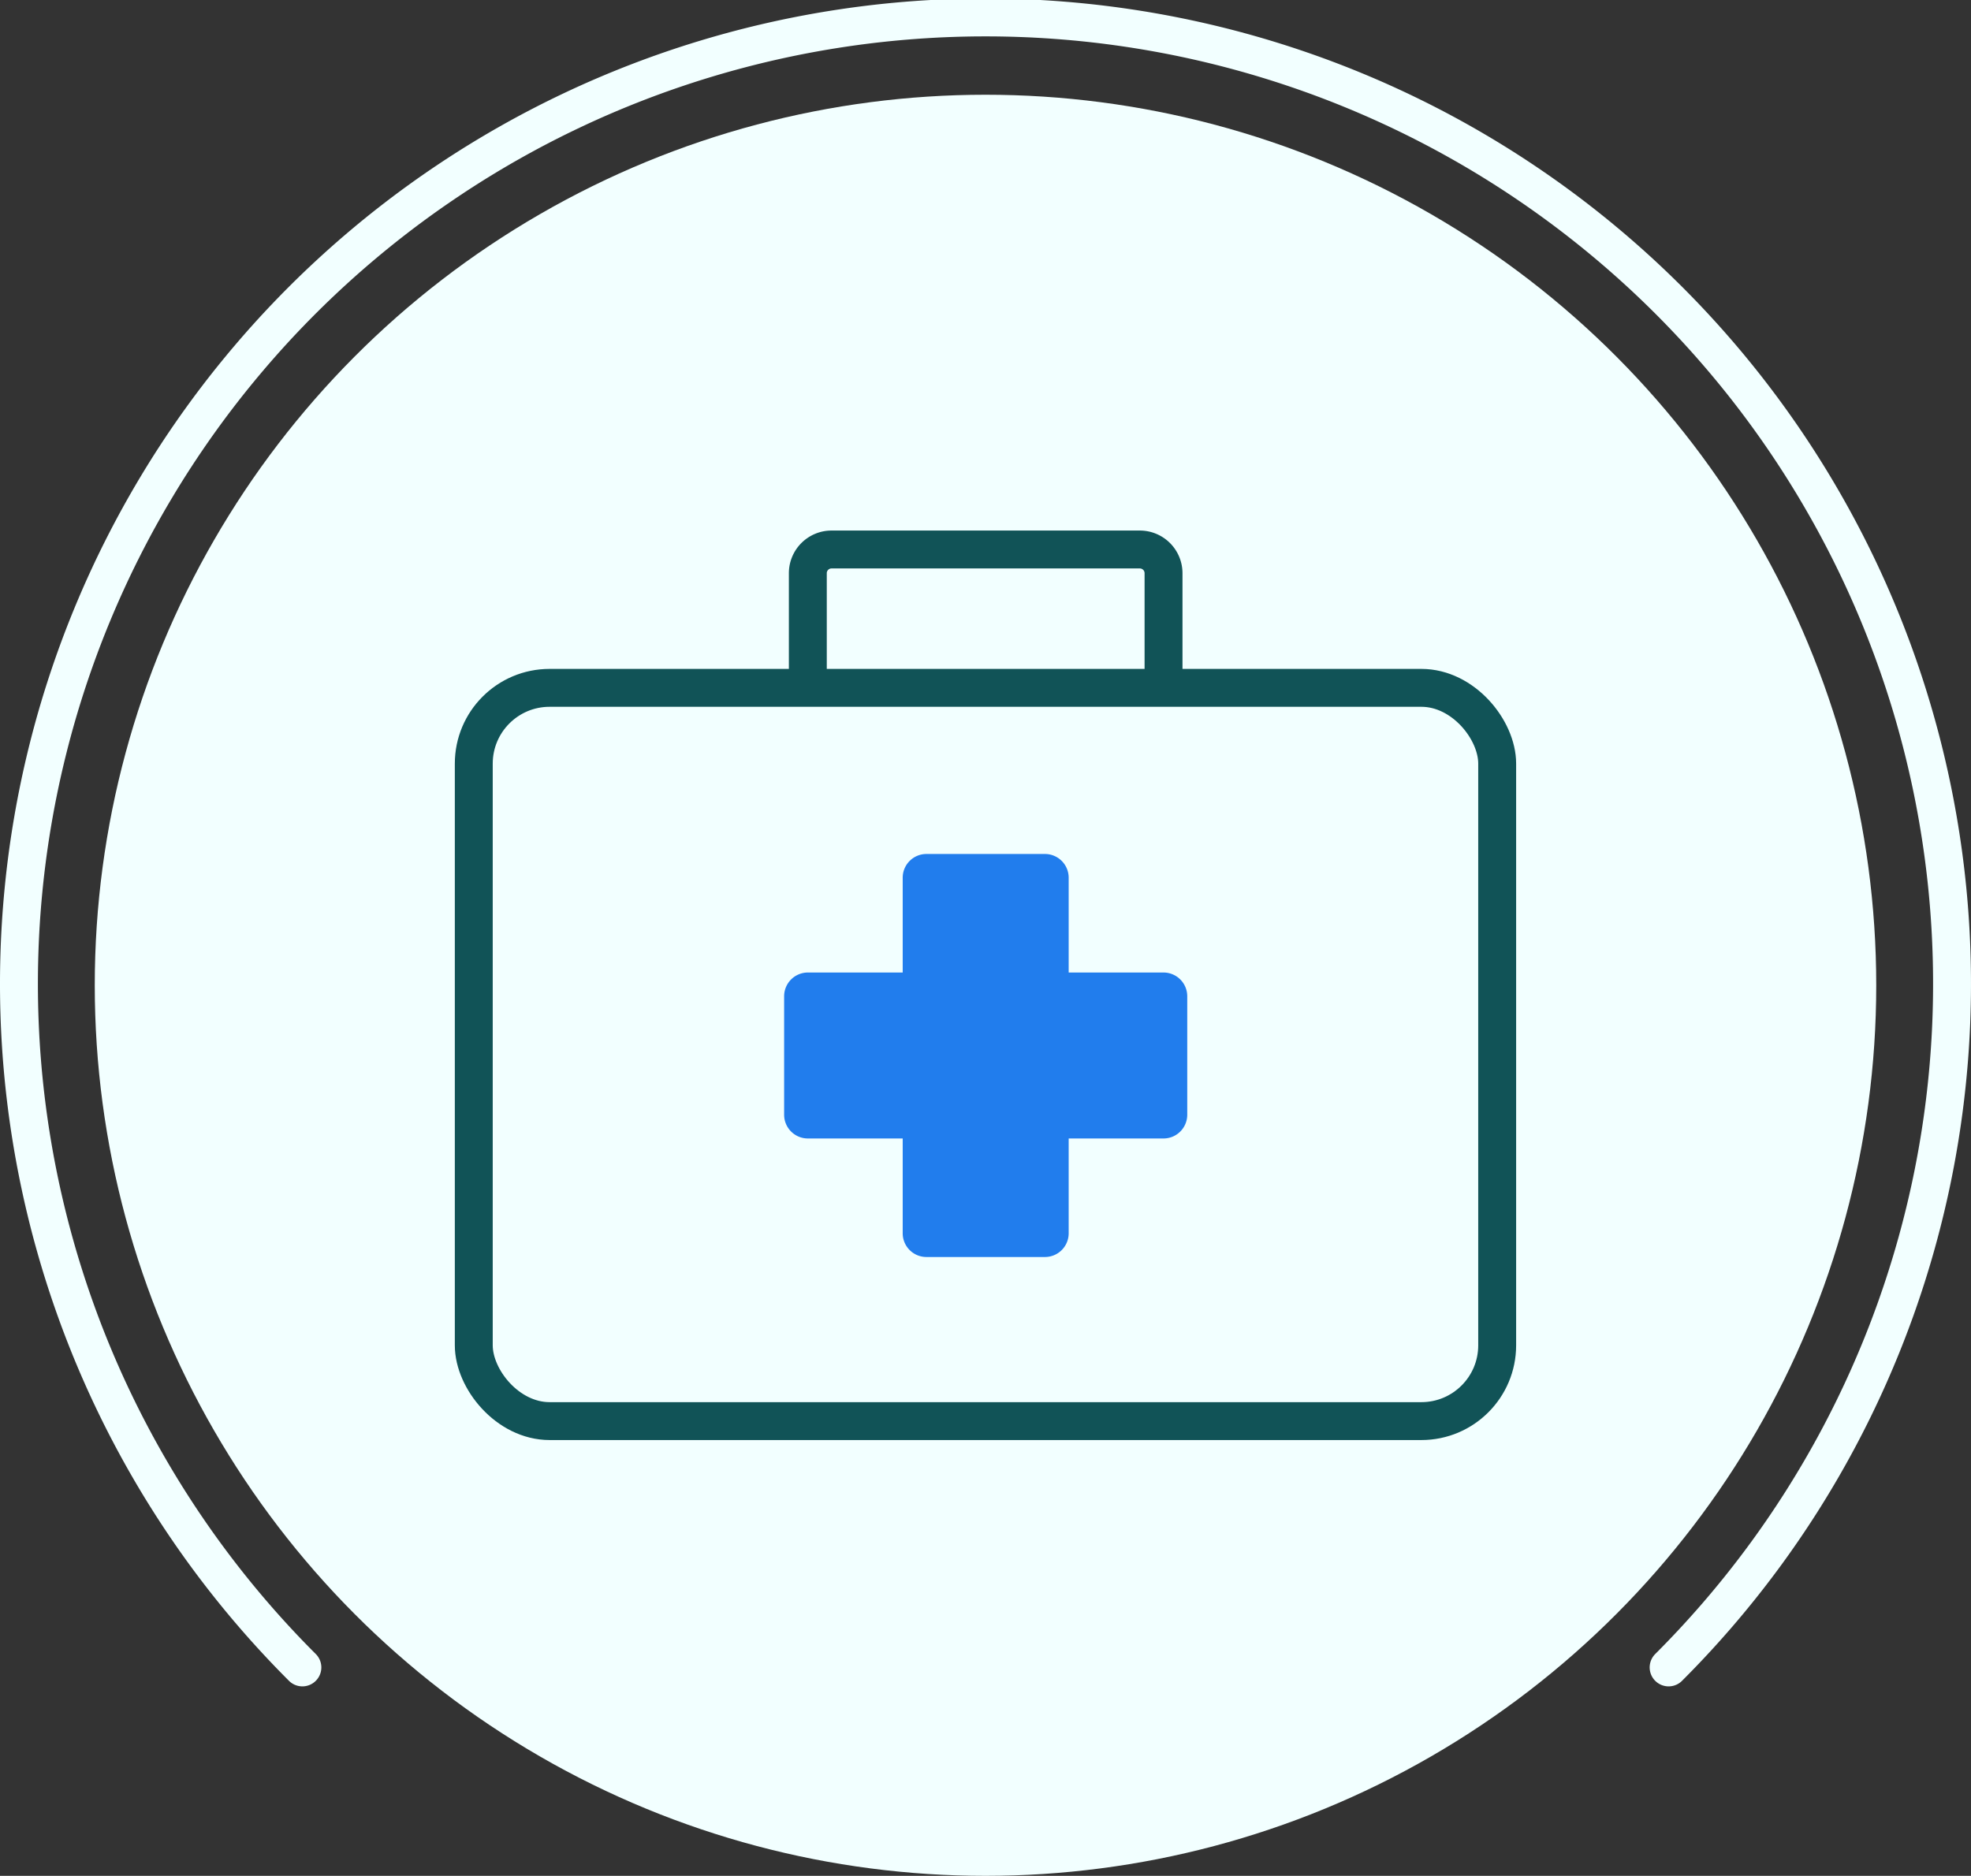
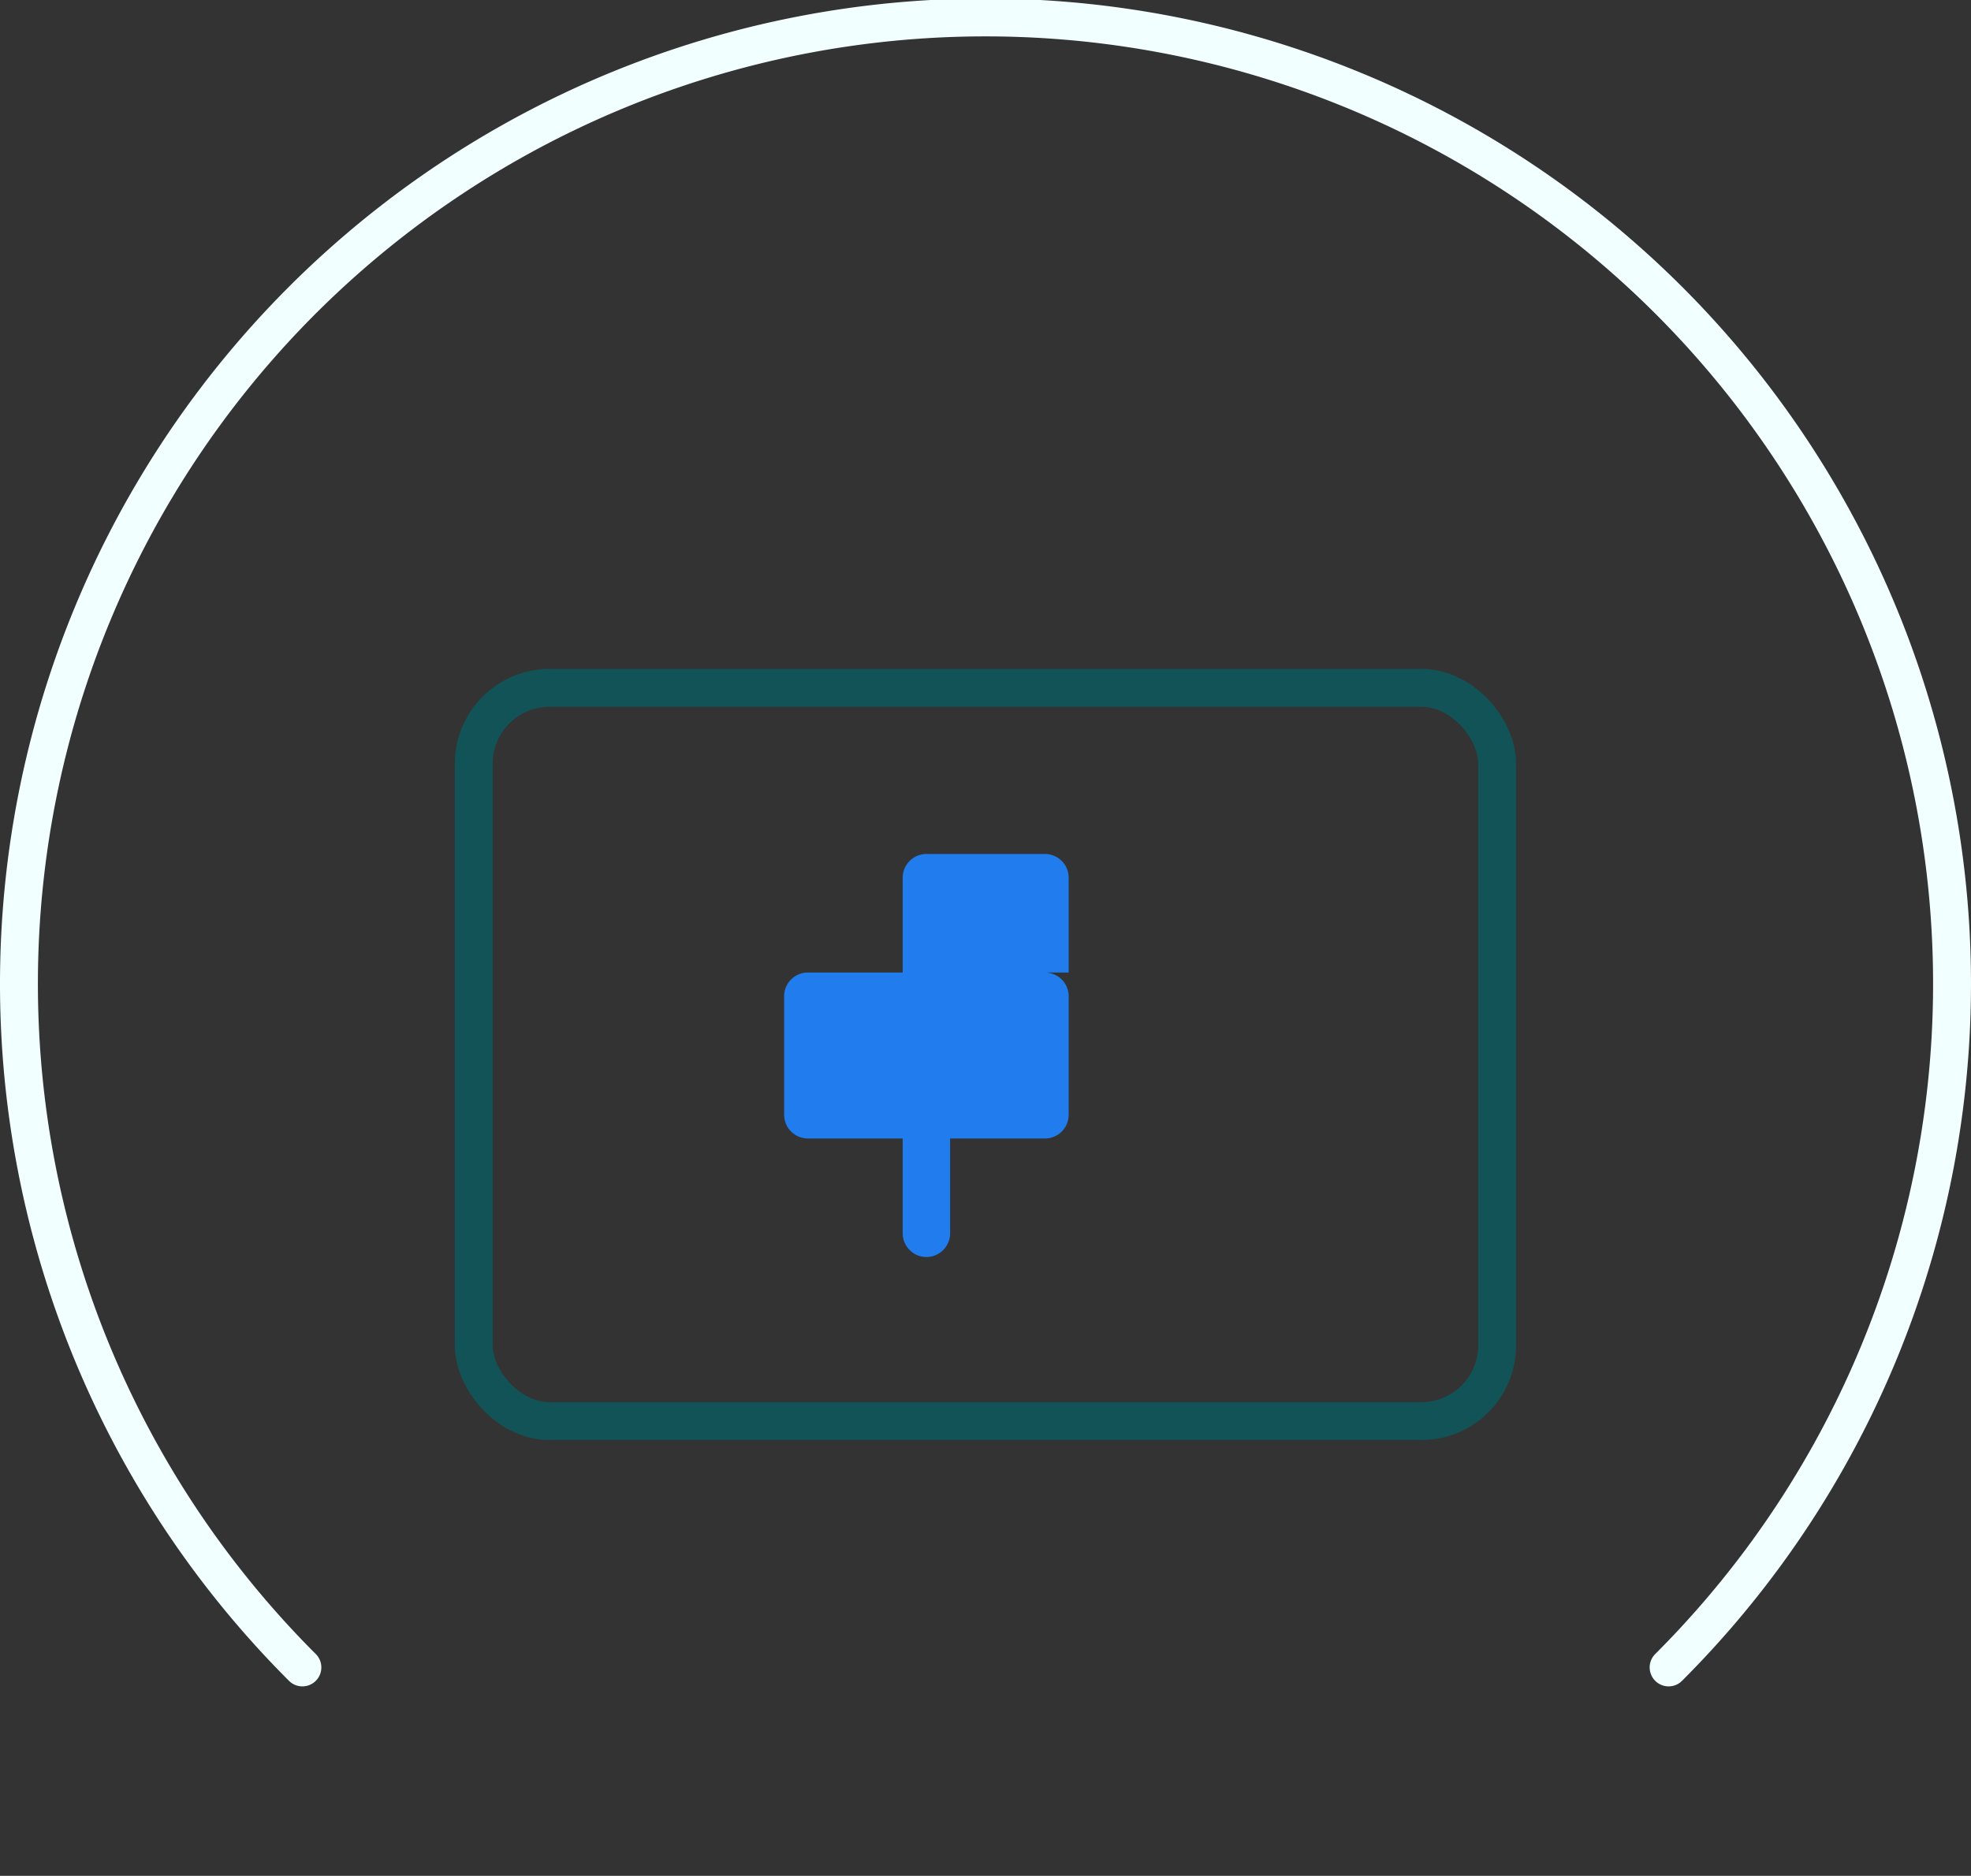
<svg xmlns="http://www.w3.org/2000/svg" width="104" height="99">
  <rect width="100%" height="100%" fill="#333333" stroke="none" />
  <g transform="translate(-244.75 -69.296)">
-     <circle cx="47" cy="47" r="47" transform="translate(249.75 74.296)" fill="#f2ffff" />
    <path d="M332.795 157.296a51 51 0 10-72.09 0" fill="none" stroke="#f2ffff" stroke-linecap="round" stroke-miterlimit="10" stroke-width="2" />
    <g transform="translate(-282.433 13.296)">
      <rect width="54" height="38.698" rx="4" transform="translate(552.182 92.302)" fill="none" stroke="#115357" stroke-miterlimit="10" stroke-width="2" />
-       <path d="M588.577 92.508v-6.257A1.252 1.252 0 00587.326 85h-16.267a1.252 1.252 0 00-1.251 1.251v6.256" fill="none" stroke="#115357" stroke-miterlimit="10" stroke-width="2" />
-       <path d="M588.577 107.326h-5.005v-5.005a1.252 1.252 0 00-1.251-1.251h-6.256a1.252 1.252 0 00-1.251 1.251v5.005h-5.005a1.252 1.252 0 00-1.251 1.251v6.256a1.252 1.252 0 001.251 1.251h5.005v5.005a1.252 1.252 0 001.251 1.251h6.256a1.252 1.252 0 001.251-1.251v-5.005h5.005a1.252 1.252 0 001.251-1.251v-6.256a1.252 1.252 0 00-1.251-1.251z" fill="#217ded" />
+       <path d="M588.577 107.326h-5.005v-5.005a1.252 1.252 0 00-1.251-1.251h-6.256a1.252 1.252 0 00-1.251 1.251v5.005h-5.005a1.252 1.252 0 00-1.251 1.251v6.256a1.252 1.252 0 001.251 1.251h5.005v5.005a1.252 1.252 0 001.251 1.251a1.252 1.252 0 001.251-1.251v-5.005h5.005a1.252 1.252 0 001.251-1.251v-6.256a1.252 1.252 0 00-1.251-1.251z" fill="#217ded" />
    </g>
  </g>
</svg>